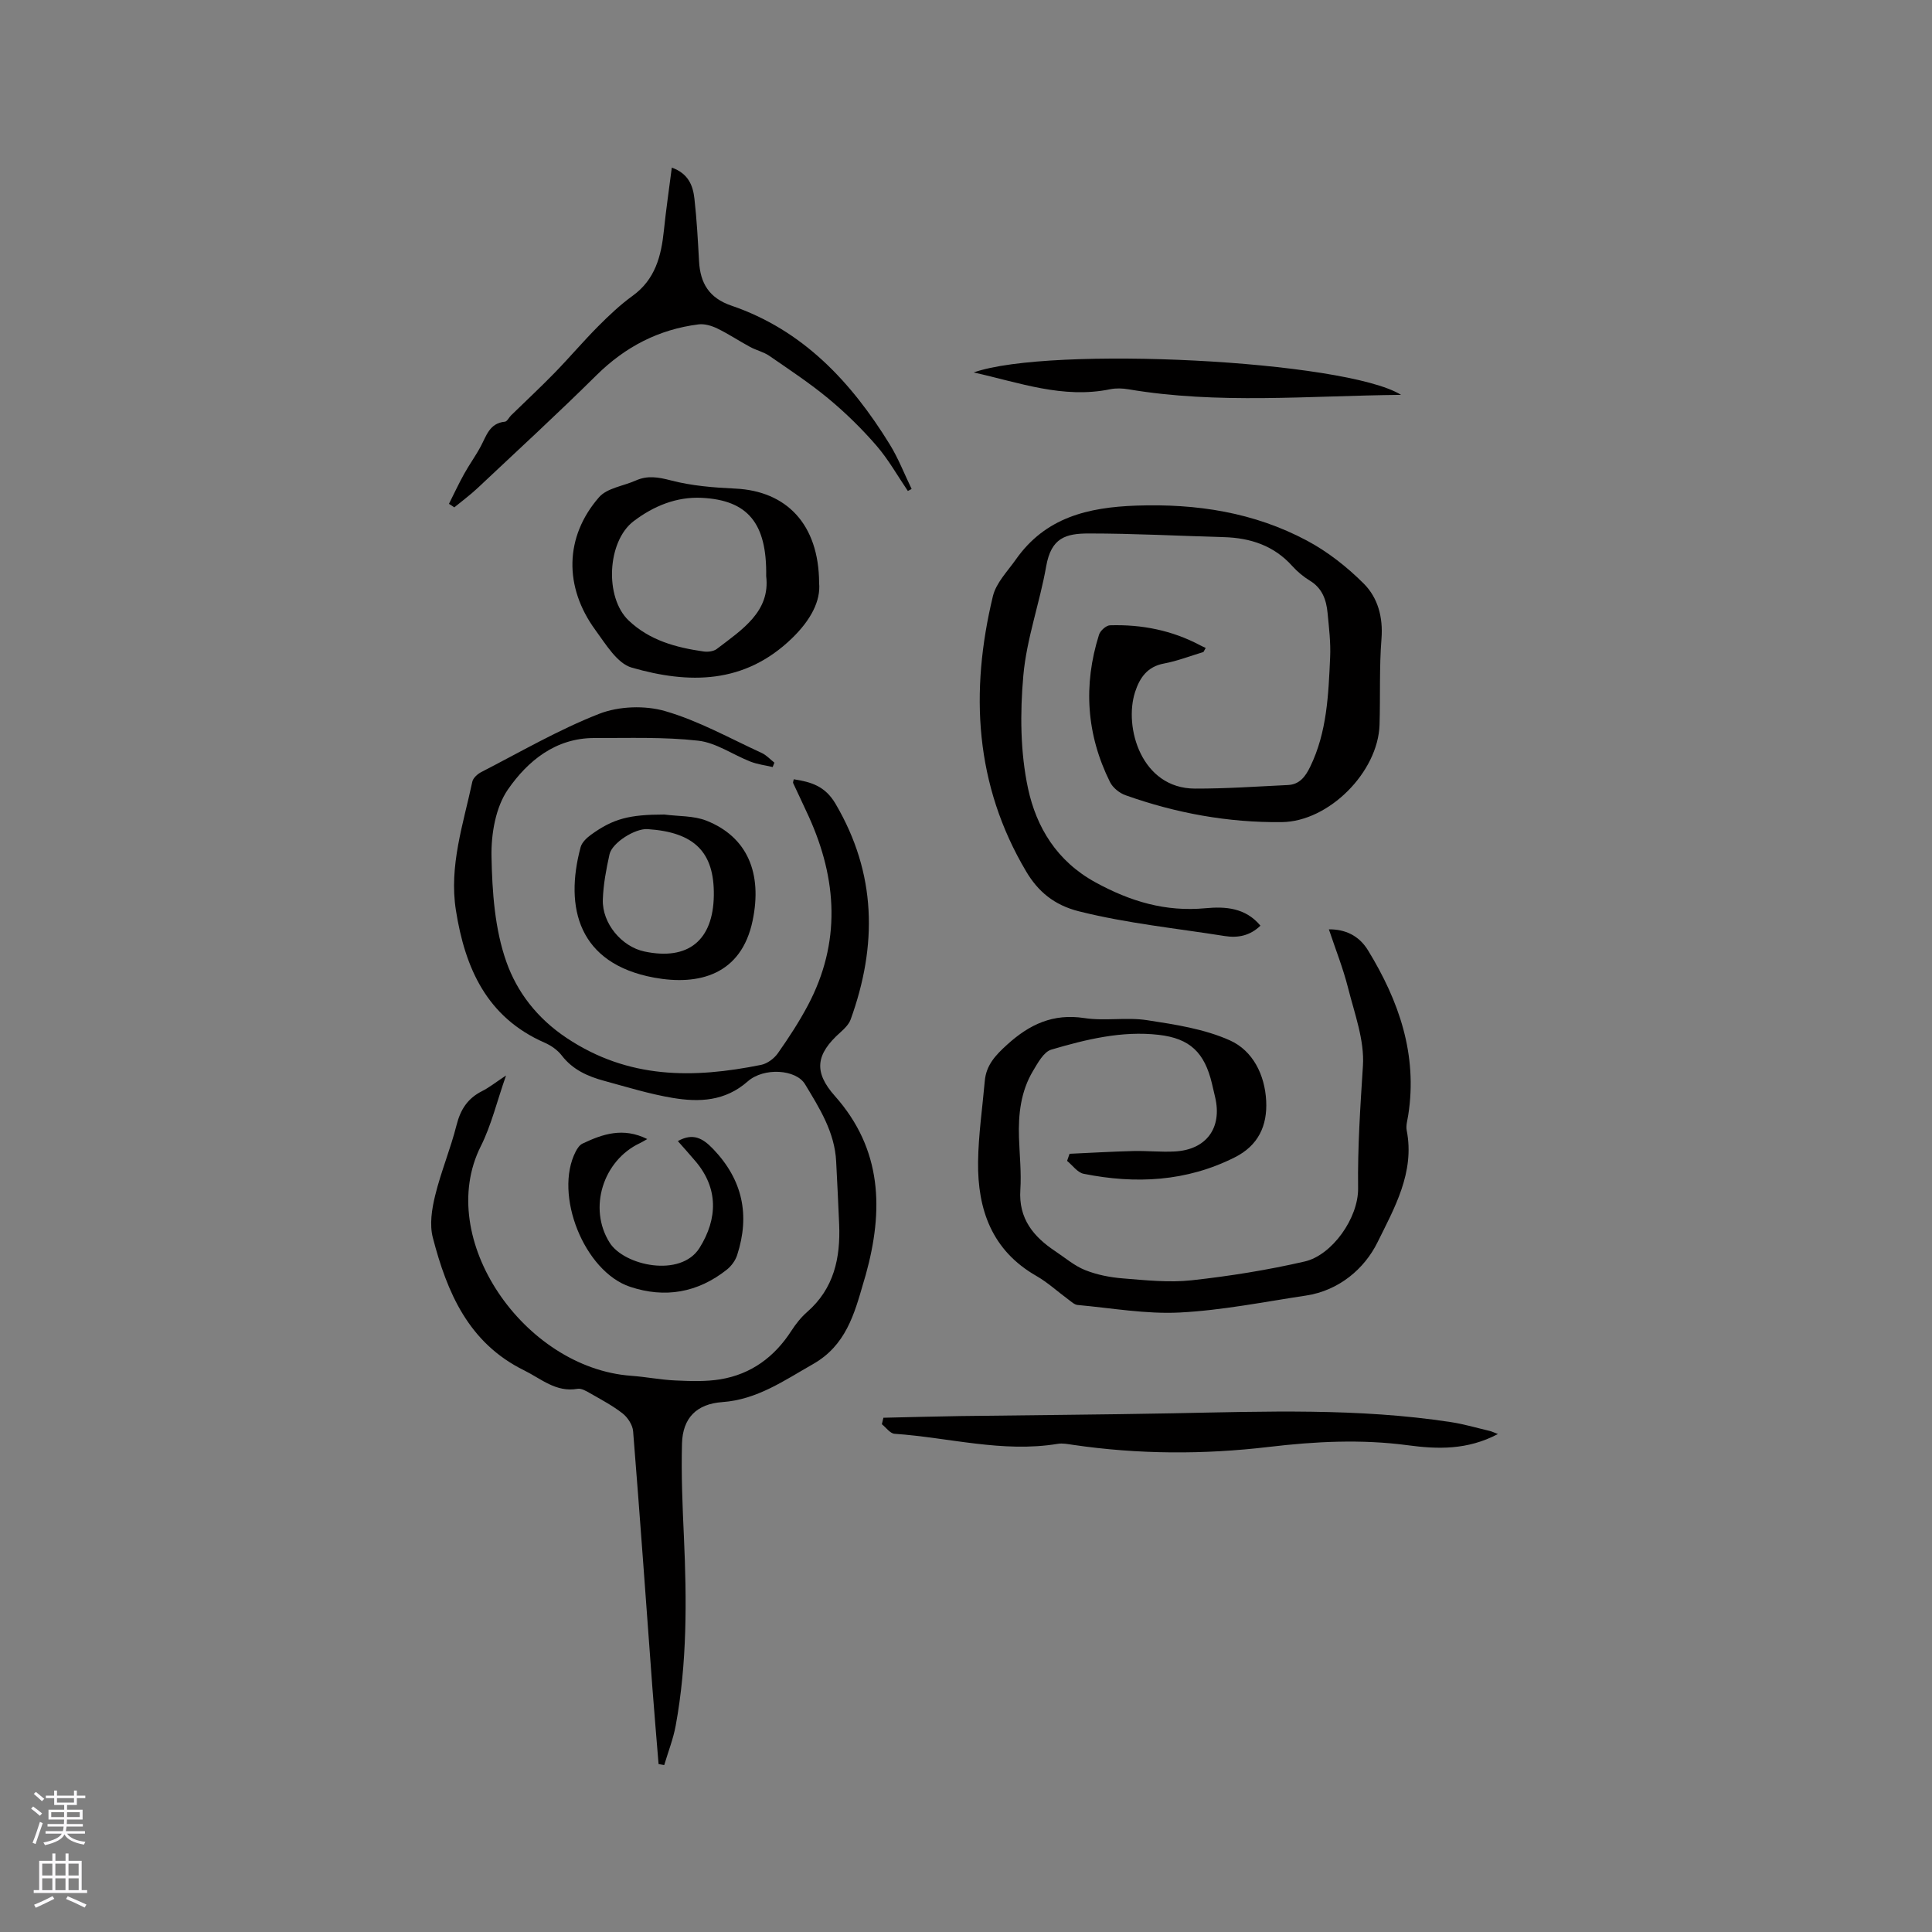
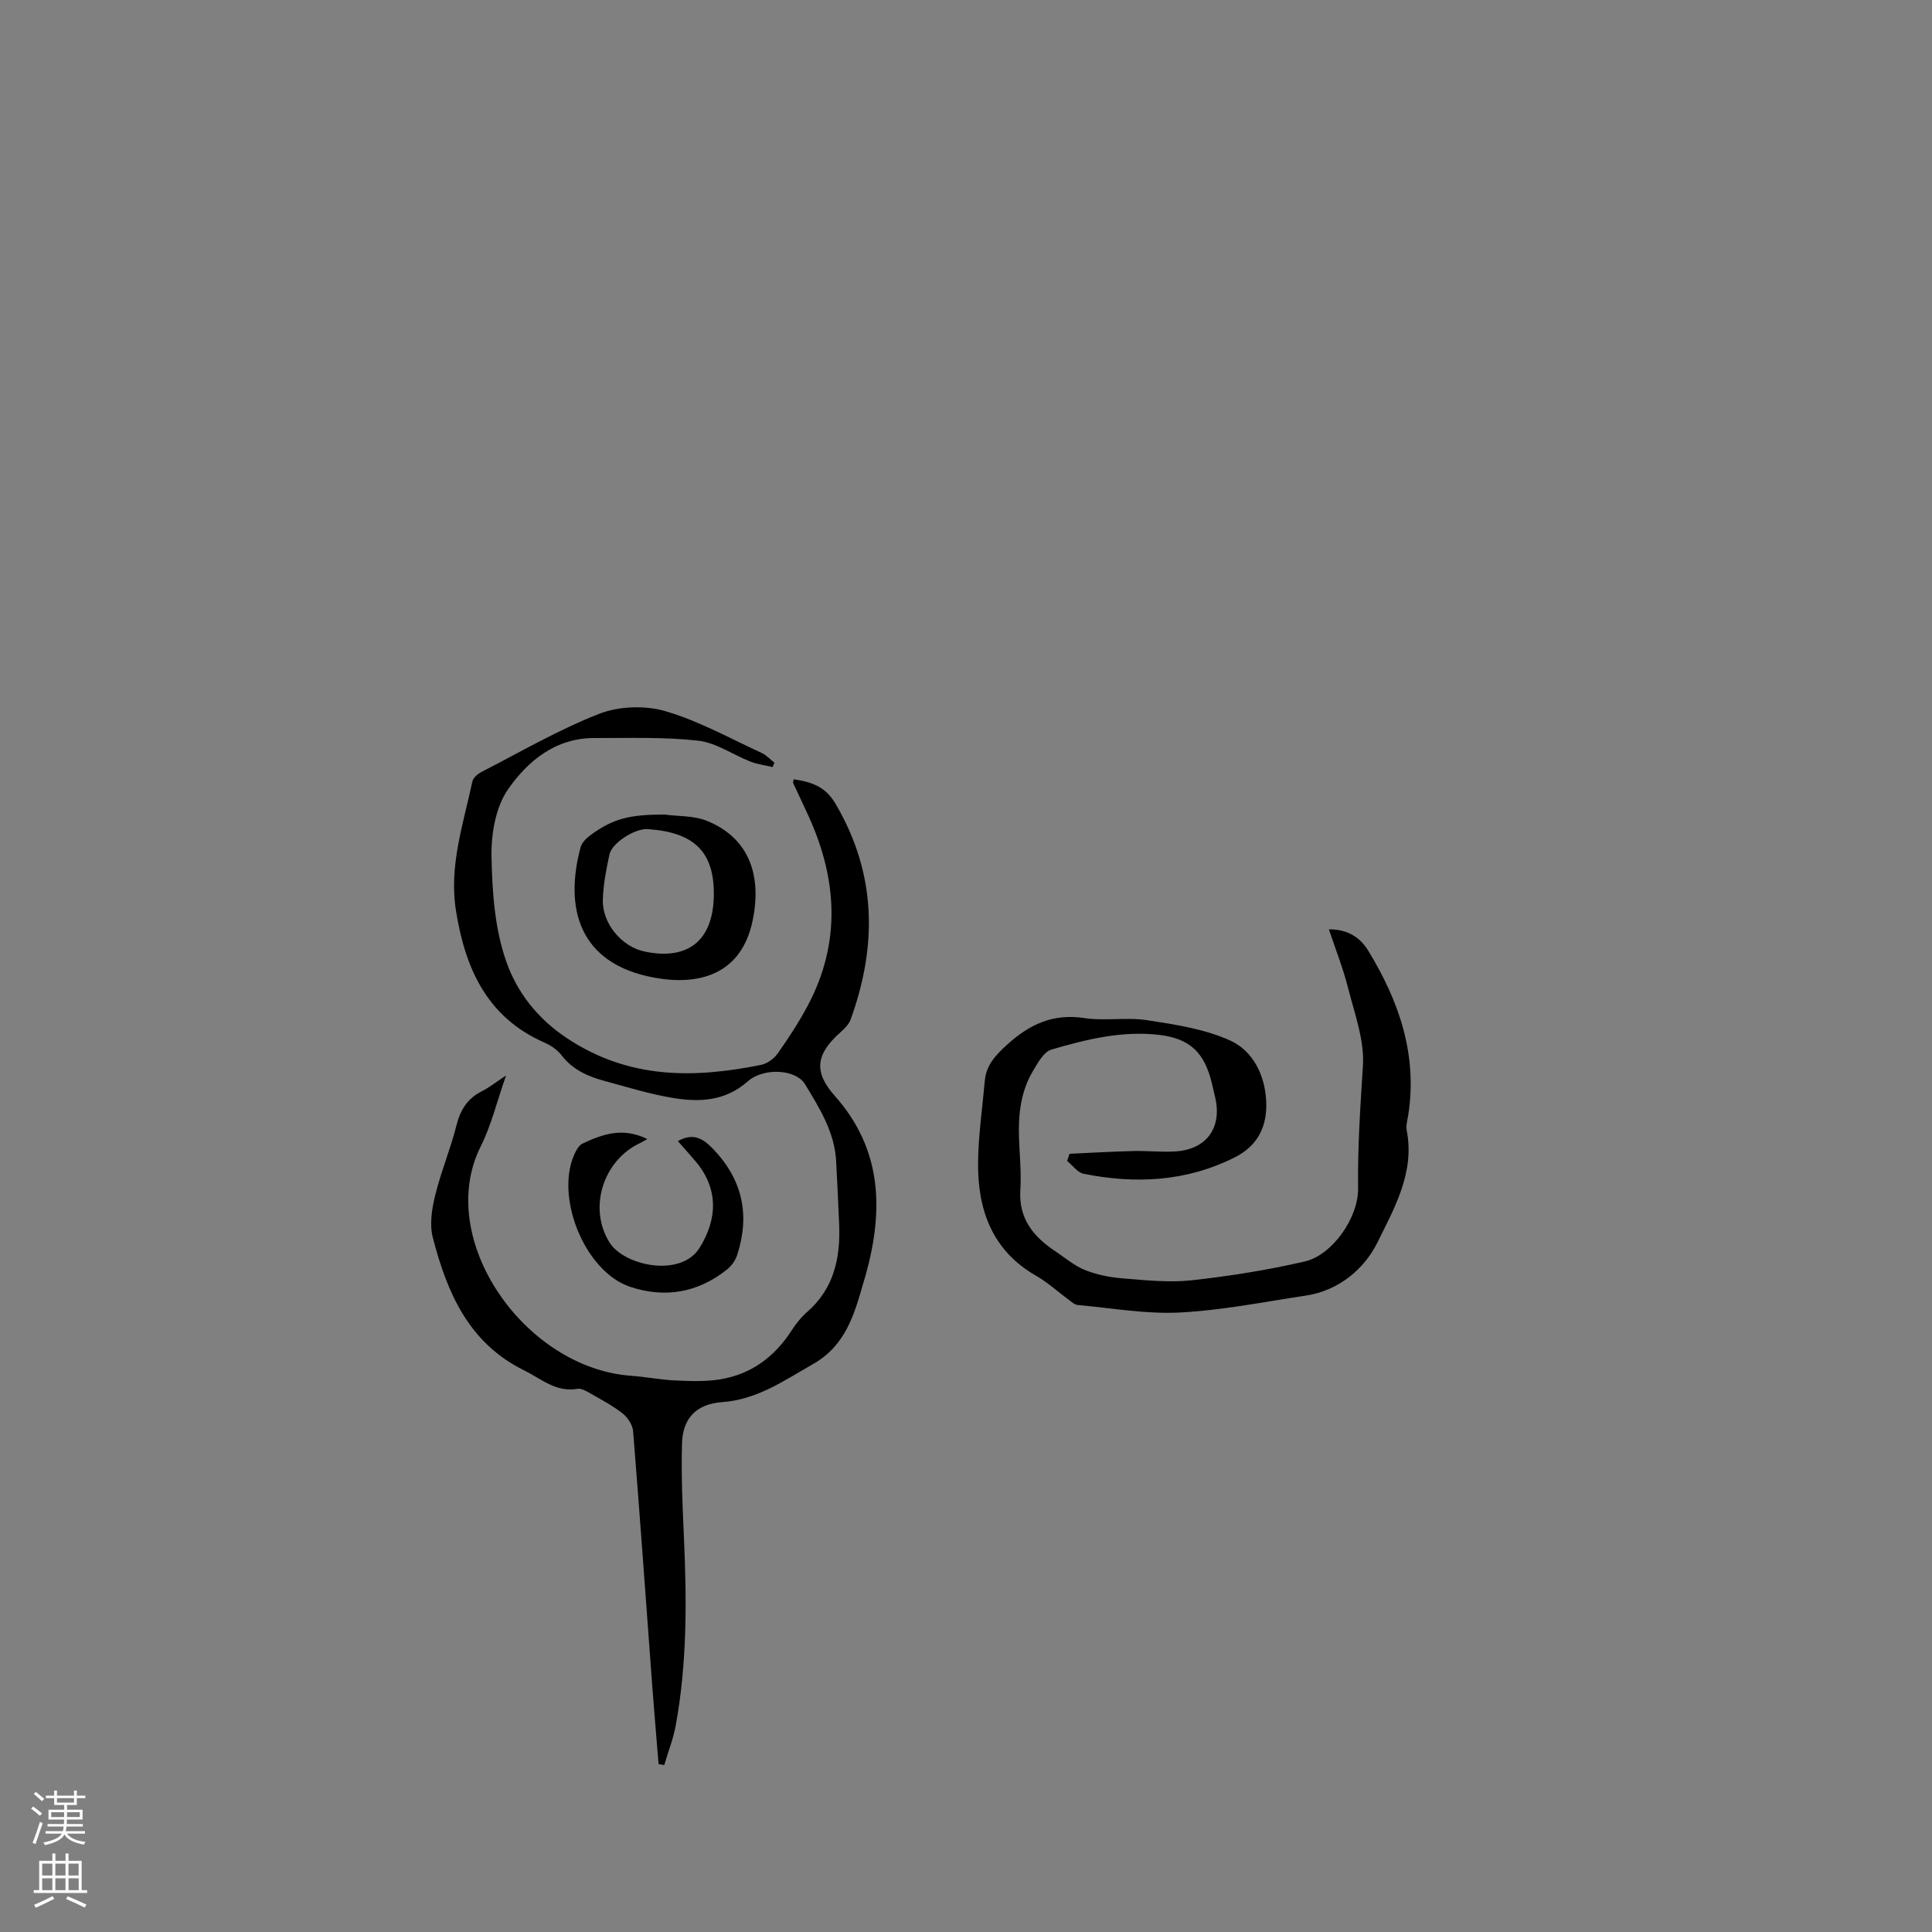
<svg xmlns="http://www.w3.org/2000/svg" enable-background="new 0 0 400 400" viewBox="0 0 400 400">
  <rect x="0" y="0" width="400" height="400" fill="#808080" stroke="none" />
  <g fill="#010000">
    <path d="m159.97 158.81c-1.53-.36-3.13-.56-4.58-1.12-3.64-1.42-7.11-3.92-10.84-4.34-7.1-.8-14.33-.53-21.5-.55-8.03-.02-13.81 4.77-17.88 10.64-2.56 3.69-3.5 9.22-3.41 13.88.14 7.34.67 15.04 3.09 21.85 2.19 6.17 6.28 11.61 12.48 15.74 12.81 8.53 26.22 8.39 40.25 5.56 1.28-.26 2.68-1.3 3.45-2.38 2.25-3.2 4.41-6.5 6.24-9.95 6.87-12.98 6.09-26.06.16-39.12-1.05-2.31-2.16-4.6-3.22-6.9-.07-.14.06-.37.13-.78 3.58.56 6.48 1.38 8.65 5.08 8.5 14.46 8.67 29.32 3.13 44.65-.37 1.01-1.28 1.91-2.12 2.66-5.11 4.54-5.59 8.19-1.15 13.18 9.84 11.07 10.1 23.68 6.39 37.04-.14.51-.3 1.01-.45 1.52-1.91 6.61-3.67 13.09-10.46 16.95-6 3.41-11.58 7.36-18.8 7.87-5.29.38-8.19 3.27-8.33 8.59-.17 6.45.1 12.93.4 19.38.59 13.05.67 26.08-1.7 38.99-.51 2.78-1.57 5.46-2.38 8.19-.39-.07-.78-.14-1.17-.21-.43-5.31-.89-10.62-1.29-15.94-1.31-17.66-2.56-35.32-3.98-52.96-.1-1.3-1.11-2.85-2.16-3.68-2.07-1.63-4.44-2.87-6.74-4.19-.8-.46-1.81-1.06-2.61-.92-4.46.78-7.5-2.07-11.07-3.83-11.5-5.66-15.94-16.12-18.89-27.48-.7-2.69-.21-5.9.48-8.7 1.2-4.93 3.19-9.66 4.43-14.58.81-3.22 2.29-5.53 5.26-7.03 1.5-.75 2.83-1.83 4.99-3.25-1.9 5.41-3.04 10.29-5.23 14.65-9.6 19.11 8.94 45.9 31.11 47.52 3.06.22 6.1.83 9.17.97 3.11.14 6.29.26 9.34-.24 6.36-1.06 11.19-4.62 14.69-10.05.91-1.41 2-2.79 3.26-3.89 5.56-4.85 6.91-11.18 6.63-18.12-.17-4.34-.41-8.68-.62-13.01-.29-6.09-3.46-11.08-6.45-16.03-1.87-3.09-8.52-3.52-11.86-.58-4.68 4.13-10.04 4.34-15.55 3.42-4.78-.8-9.46-2.25-14.16-3.53-3.4-.92-6.53-2.3-8.8-5.26-.87-1.13-2.21-2.06-3.53-2.64-11.98-5.24-16.49-15.44-18.38-27.42-1.45-9.2 1.53-17.85 3.4-26.62.16-.77 1.08-1.59 1.85-1.99 8.08-4.15 15.99-8.77 24.41-12.06 4.07-1.59 9.47-1.78 13.67-.56 6.92 2 13.37 5.63 19.98 8.66.98.45 1.76 1.33 2.63 2.01-.13.3-.25.61-.36.91z" />
-     <path d="m249.16 134.99c-2.73.82-5.41 1.87-8.19 2.39-3.45.64-5.01 2.97-5.96 5.88-2.37 7.3 1.29 19.97 12.37 20.01 6.43.02 12.85-.43 19.28-.74 2.42-.11 3.63-1.78 4.61-3.8 3.48-7.17 3.77-14.93 4.12-22.65.14-3.05-.24-6.13-.53-9.19-.26-2.7-1.1-5.11-3.65-6.66-1.34-.82-2.61-1.87-3.66-3.04-3.8-4.23-8.65-5.82-14.14-5.98-9.32-.26-18.64-.76-27.96-.76-4.82 0-7.81.89-8.85 6.8-1.33 7.59-4.06 15.01-4.73 22.62-.69 7.74-.64 15.86.98 23.4 1.73 8.01 5.95 15.04 13.97 19.42 7.26 3.97 14.5 6.12 22.74 5.35 4.14-.39 8.31-.11 11.4 3.61-2.14 2.08-4.66 2.58-7.37 2.15-10.07-1.6-20.21-2.62-30.17-5.11-5.21-1.3-8.52-4.15-10.95-8.24-10.66-17.94-11.68-37.21-6.9-57.02.67-2.77 3.04-5.16 4.77-7.62 6.1-8.66 14.87-10.78 24.95-11.13 12.49-.43 24.34 1.4 35.32 7.26 4.29 2.29 8.3 5.45 11.75 8.9 2.92 2.93 4.01 6.95 3.66 11.42-.47 5.9-.22 11.86-.4 17.79-.3 9.78-10.47 20.05-20.24 20.16-11.1.13-21.91-1.85-32.36-5.57-1.25-.44-2.62-1.55-3.2-2.71-4.89-9.83-5.58-20.07-2.28-30.52.26-.84 1.48-1.93 2.28-1.95 6.55-.2 12.84 1.04 18.68 4.15.37.2.76.36 1.13.54-.17.29-.32.57-.47.84z" />
    <path d="m221.44 238.88c4.39-.2 8.79-.46 13.18-.57 2.86-.07 5.73.24 8.58.09 6.56-.34 9.88-4.88 8.38-11.24-.22-.93-.43-1.86-.65-2.78-1.53-6.45-4.54-9.39-11.05-10.13-7.62-.87-15 .94-22.21 3.06-1.57.46-2.8 2.75-3.8 4.42-2.53 4.23-3.06 8.96-2.9 13.8.12 3.6.51 7.23.28 10.81-.39 5.97 2.71 9.71 7.26 12.73 2.03 1.35 3.94 3.01 6.16 3.89 2.45.98 5.17 1.51 7.82 1.72 4.73.38 9.55.9 14.23.39 7.85-.86 15.71-2.12 23.4-3.89 5.69-1.31 11.14-9.02 11.06-15.17-.11-8.49.46-16.9 1-25.35.34-5.3-1.74-10.81-3.08-16.13-1.02-4.04-2.58-7.95-3.97-12.12 3.3-.03 6.2 1.23 8.1 4.34 6.41 10.48 10.29 21.59 8.33 34.12-.16 1.05-.51 2.16-.32 3.15 1.72 8.7-2.57 16.14-6.06 23.22-2.68 5.43-7.95 9.96-14.78 10.99-8.69 1.31-17.38 3.06-26.13 3.51-7.01.36-14.11-.92-21.17-1.56-.66-.06-1.29-.68-1.88-1.11-2.22-1.63-4.28-3.54-6.65-4.9-9.21-5.27-12.19-13.74-12.07-23.61.07-5.6.9-11.18 1.39-16.77.29-3.28 2.23-5.33 4.62-7.5 4.65-4.22 9.52-6.5 15.99-5.51 4.26.65 8.75-.22 13 .44 5.81.89 11.86 1.81 17.14 4.18 4.73 2.12 7.23 7.1 7.51 12.52.26 5.13-1.62 9.25-6.51 11.7-10.02 5.04-20.53 5.55-31.28 3.4-1.27-.25-2.3-1.75-3.43-2.67.18-.49.35-.98.51-1.47z" />
-     <path d="m92.95 104.32c1.04-2.07 2.02-4.18 3.15-6.21 1.07-1.94 2.39-3.74 3.43-5.69 1.18-2.2 1.82-4.81 5-5.11.47-.04.84-.88 1.29-1.32 3-2.93 6.07-5.78 8.99-8.78 3.08-3.16 5.93-6.53 9.03-9.65 2.24-2.25 4.57-4.46 7.13-6.31 4.68-3.38 5.93-8.21 6.48-13.52.44-4.29 1.07-8.55 1.64-13.03 3.46 1.24 4.38 3.75 4.68 6.41.49 4.31.72 8.65.96 12.98.25 4.54 2.07 7.61 6.7 9.19 14.8 5.05 24.8 15.78 32.76 28.69 1.8 2.91 3.05 6.17 4.55 9.26-.26.14-.52.28-.78.42-2.15-3.16-4.03-6.54-6.52-9.41-3.01-3.47-6.33-6.73-9.87-9.67-3.88-3.22-8.12-6.02-12.28-8.89-1.19-.82-2.7-1.15-3.99-1.85-2.28-1.23-4.45-2.69-6.79-3.82-1.17-.57-2.64-1.01-3.89-.85-8.23 1.04-15.15 4.62-21.1 10.5-8.04 7.96-16.38 15.62-24.63 23.38-1.52 1.43-3.22 2.68-4.84 4.01-.35-.26-.72-.5-1.1-.73z" />
-     <path d="m169.59 120.68c.35 3.7-1.69 7.66-5.61 11.46-9.86 9.55-21.37 9.48-33.19 6.08-3.02-.87-5.38-4.86-7.53-7.79-6.53-8.93-6.37-19.3.76-27.48 1.66-1.91 5.04-2.32 7.6-3.46 2.44-1.09 4.65-.71 7.27-.03 4.31 1.13 8.89 1.49 13.37 1.7 10.52.5 17.27 7.32 17.33 19.52zm-10.96-1.4c.17-10.92-3.77-15.74-13.36-16.21-5.17-.25-9.93 1.67-14.1 4.85-5.47 4.17-6.03 15.76-1.03 20.53 4.36 4.15 9.81 5.61 15.52 6.43.88.13 2.06-.01 2.73-.51 5.29-4.03 11.12-7.77 10.24-15.09z" />
-     <path d="m310.13 296.9c-6.36 3.36-12.54 3.14-18.61 2.33-9.65-1.29-19.2-.8-28.82.34-13.51 1.6-27.05 1.55-40.55-.43-1.04-.15-2.14-.38-3.15-.21-11.42 1.89-22.54-1.31-33.79-2.08-.92-.06-1.75-1.29-2.63-1.98.11-.45.21-.89.32-1.34 5.32-.12 10.64-.27 15.97-.35 14.6-.2 29.2-.29 43.8-.57 19.27-.37 38.55-1.11 57.71 1.82 2.71.41 5.37 1.2 8.04 1.83.37.08.73.26 1.71.64z" />
-     <path d="m137.55 168.64c2.92.39 6.05.22 8.71 1.27 8.45 3.35 11.62 10.84 9.56 20.71-2.33 11.17-11.1 13.51-20.43 11.78-15.59-2.89-18.56-14.42-15.18-27 .26-.98 1.25-1.92 2.13-2.56 4.64-3.37 7.98-4.19 15.21-4.2zm10.24 16.74c.12-8.96-4.02-13.09-13.73-13.72-2.56-.17-7.33 2.8-7.87 5.23-.68 3.08-1.28 6.23-1.38 9.37-.16 4.93 3.92 9.75 8.62 10.74 9.04 1.91 14.23-2.29 14.36-11.62z" />
-     <path d="m290.08 81.75c-19.27.19-37.9 1.98-56.44-1.15-1.23-.21-2.58-.26-3.8-.01-9.76 2.01-18.81-1.38-28.25-3.48 15.78-5.56 76.93-2.53 88.49 4.64z" />
+     <path d="m137.55 168.64c2.92.39 6.05.22 8.71 1.27 8.45 3.35 11.62 10.84 9.56 20.71-2.33 11.17-11.1 13.51-20.43 11.78-15.59-2.89-18.56-14.42-15.18-27 .26-.98 1.25-1.92 2.13-2.56 4.64-3.37 7.98-4.19 15.21-4.2zm10.24 16.74c.12-8.96-4.02-13.09-13.73-13.72-2.56-.17-7.33 2.8-7.87 5.23-.68 3.08-1.28 6.23-1.38 9.37-.16 4.93 3.92 9.75 8.62 10.74 9.04 1.91 14.23-2.29 14.36-11.62" />
    <path d="m140.34 236.25c3.14-1.74 5.14-.62 7.31 1.64 6.12 6.39 7.65 13.69 4.97 21.96-.36 1.12-1.2 2.27-2.13 3.01-6.01 4.77-12.79 5.97-20.03 3.56-9.52-3.17-15.86-19.12-11.26-28.02.32-.63.81-1.35 1.4-1.63 4.15-1.97 8.38-3.44 13.41-.94-.75.42-1.13.66-1.53.85-7.58 3.55-10.78 13.43-6.26 20.6 3 4.77 14.72 7.32 18.62 1.07 3.79-6.07 3.86-12.33-.78-17.85-1.22-1.45-2.48-2.84-3.72-4.25z" />
  </g>
  <path d="m6.44 374.46.42-.45c.65.47 1.27.95 1.85 1.44l-.45.49c-.65-.56-1.25-1.06-1.82-1.48m.93 7.33-.63-.26c.55-1.36 1.05-2.8 1.52-4.33.19.1.38.19.59.27-.46 1.29-.95 2.73-1.48 4.32m-.38-10.38.44-.42c.43.34 1.01.82 1.74 1.44l-.49.49c-.53-.51-1.09-1.01-1.69-1.51m2.5.35h1.72v-1.04h.59v1.04h3.52v-1.04h.59v1.04h1.75v.53h-1.75v1.42h-2.03v.97h3.22v2.03h-3.24c0 .35-.01.66-.03.93h3.32v.53h-3.37c-.03.27-.08.58-.15.94h3.96v.53h-3.71c.67.92 1.93 1.48 3.79 1.68-.13.24-.23.44-.29.59-2.13-.38-3.48-1.08-4.04-2.12-.43.97-1.77 1.72-4.03 2.23-.09-.19-.2-.37-.33-.55 2.1-.42 3.37-1.03 3.81-1.83h-3.36v-.53h3.58c.08-.29.13-.61.16-.94h-3.33v-.53h3.39c.02-.27.04-.58.04-.93h-3.23v-2.03h3.25v-.97h-2.07v-1.42h-1.73zm1.12 3.44v1h2.65c.01-.3.02-.44.01-.4v-.25-.35zm1.19-2h3.52v-.91h-3.52zm4.71 2h-2.63v.59c0 .15-.01.28-.01.4h2.64z" fill="#fbfafc" />
  <path d="m13.56 383.74h.63v1.52h2.72v6.07h1.13v.6h-11.06v-.6h1.13v-6.07h2.73v-1.52h.63v1.52h2.1v-1.52zm-2.69 8.83.38.56c-1.24.63-2.53 1.25-3.85 1.85-.1-.21-.21-.42-.34-.63 1.36-.55 2.63-1.15 3.81-1.78m-2.13-4.27h2.1v-2.45h-2.1zm0 3.04h2.1v-2.46h-2.1zm2.72-3.04h2.1v-2.45h-2.1zm0 3.04h2.1v-2.46h-2.1zm6.07 3.6c-1.41-.71-2.7-1.3-3.86-1.78l.35-.56c1.45.62 2.75 1.19 3.88 1.72zm-1.25-9.09h-2.1v2.45h2.1zm-2.09 5.49h2.1v-2.46h-2.1z" fill="#fbfafc" />
</svg>